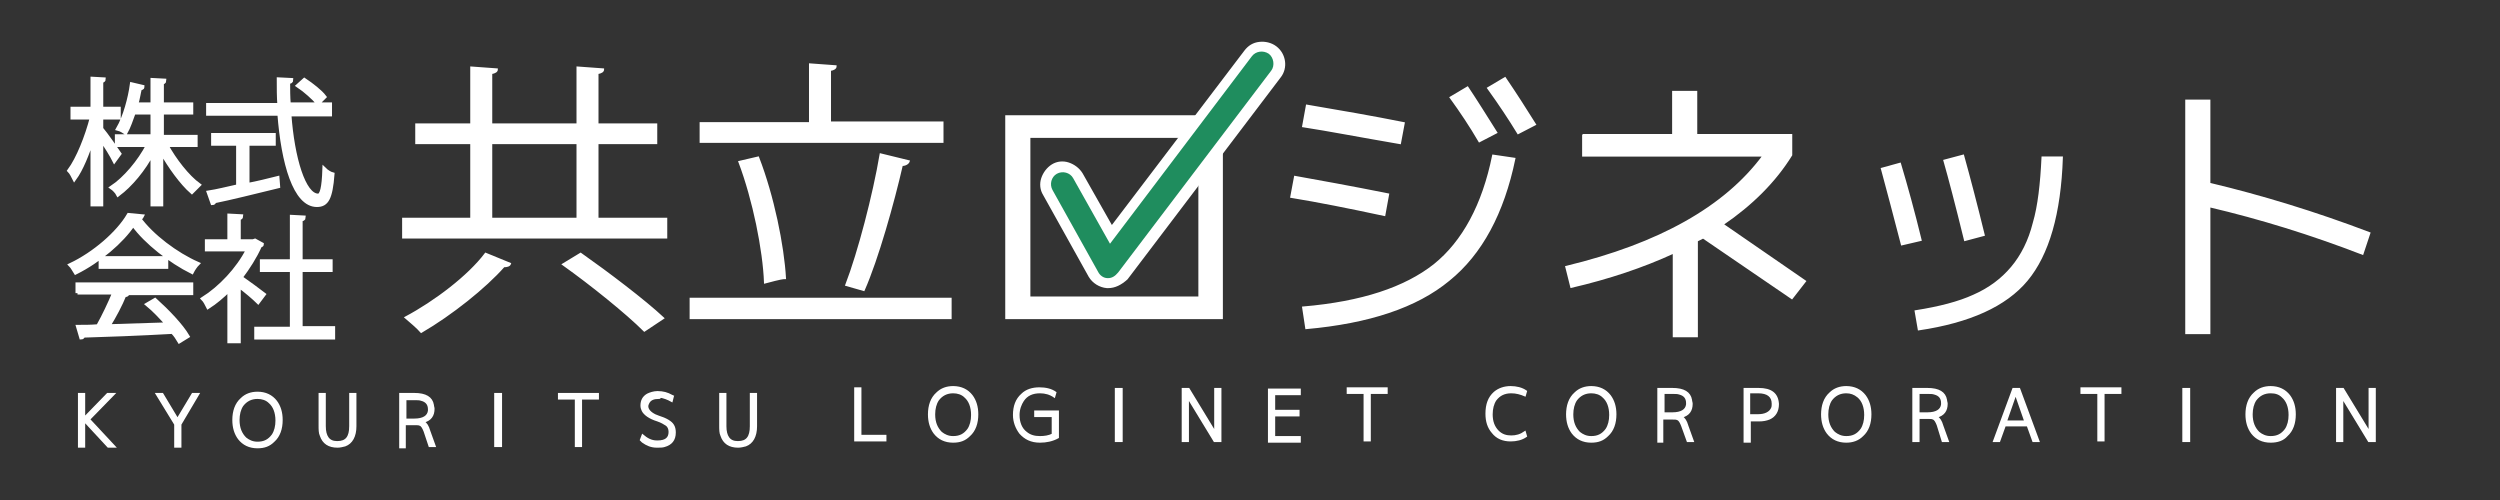
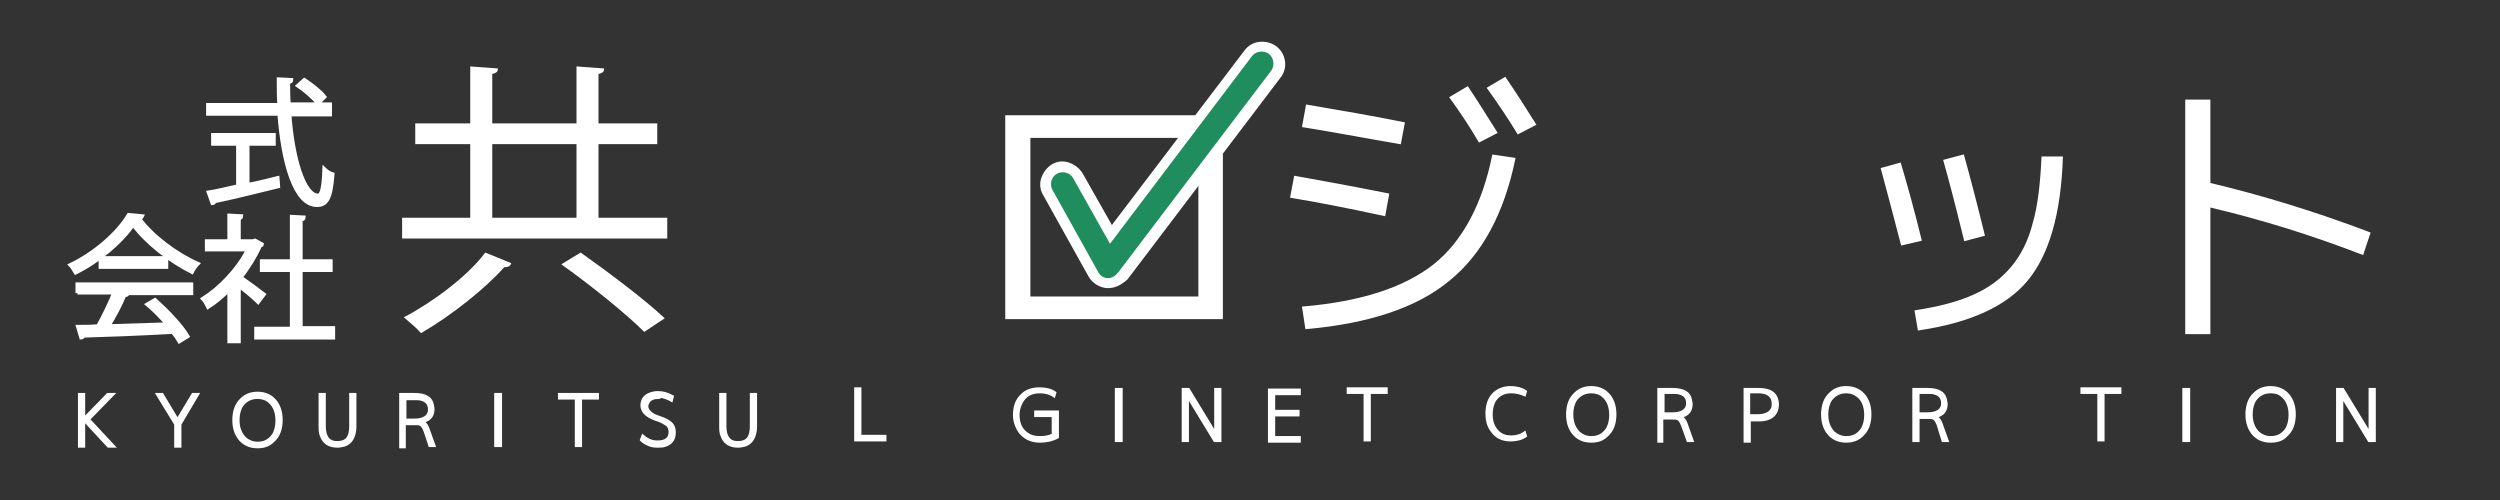
<svg xmlns="http://www.w3.org/2000/svg" version="1.1" id="レイヤー_1" x="0px" y="0px" viewBox="0 0 400 80" style="enable-background:new 0 0 400 80;" xml:space="preserve">
  <rect x="0" y="0" width="400" height="80" fill="#333333" stroke="none" />
  <style type="text/css">
	.st0{fill:#FFFFFF;stroke:#FFFFFF;stroke-width:0.642;stroke-miterlimit:10;}
	.st1{fill:#FFFFFF;stroke:#FFFFFF;stroke-width:0.321;stroke-miterlimit:10;}
	.st2{fill:#FFFFFF;}
	.st3{fill:#1F8D5E;}
	.st4{fill:#FFFFFF;stroke:#FFFFFF;stroke-width:0.257;stroke-miterlimit:10;}
</style>
  <g>
    <g>
-       <path class="st0" d="M16.2,20.6c0.7,0.8,2.5,3.4,2.9,4l-0.8,1.1c-0.4-0.8-1.3-2.3-2.1-3.4v10.4h-1.4V22.1c-0.8,2.5-1.8,5-2.9,6.5    c-0.2-0.4-0.5-1-0.8-1.3c1.4-1.9,2.8-5.4,3.6-8.5h-3.1v-1.4h3.2v-4.8l1.8,0.1c0,0.1-0.1,0.2-0.4,0.3v4.4H19v1.4h-2.8V20.6z     M31.3,23.2h-4.7c1.3,2.4,3.4,5.1,5.2,6.4c-0.3,0.3-0.8,0.8-1.1,1.1c-1.6-1.4-3.5-4-4.9-6.5v8.5h-1.4v-8.3    c-1.4,2.7-3.5,5.2-5.5,6.7c-0.2-0.4-0.7-0.9-1-1.1c2.1-1.4,4.4-4.1,5.8-6.8h-5v-1.4h5.7V18h-3c-0.4,1.1-0.8,2.3-1.3,3.2    c-0.3-0.2-0.8-0.5-1.2-0.6c1.1-1.9,1.9-4.9,2.2-7.1l1.7,0.4c0,0.2-0.2,0.2-0.4,0.2c-0.2,0.7-0.3,1.6-0.6,2.6h2.6v-3.9l1.9,0.1    c0,0.2-0.2,0.3-0.4,0.3v3.5h4.7V18h-4.7v3.9h5.4V23.2z" />
      <path class="st0" d="M52.8,18.3h-6.5c0.5,7,2.3,13,4.6,13c0.6,0,0.9-1.3,1-4.2c0.3,0.3,0.9,0.7,1.3,0.8c-0.3,3.8-0.9,4.9-2.5,4.9    c-3.5,0-5.4-6.7-6-14.6H33.3v-1.4h11.4c-0.1-1.3-0.1-2.7-0.1-4.1l2,0.1c0,0.2-0.1,0.3-0.5,0.3c0,1.2,0,2.4,0.1,3.6h6.6V18.3z     M39.6,23.1v6.5c1.6-0.3,3.2-0.7,4.8-1.1l0.1,1.3c-3.7,0.9-7.7,1.9-10.2,2.4c0,0.2-0.2,0.3-0.3,0.3l-0.6-1.7    c1.3-0.2,2.9-0.6,4.7-1v-6.8h-4v-1.4h9.7v1.4H39.6z M48.7,12.8c1.2,0.8,2.6,1.9,3.2,2.7l-1,1c-0.7-0.8-2-2-3.2-2.8L48.7,12.8z" />
      <path class="st0" d="M22.7,34.6c-0.1,0.2-0.2,0.3-0.5,0.3c2.1,2.9,6,5.8,9.4,7.3c-0.3,0.3-0.7,0.9-0.9,1.3    c-3.4-1.7-7.3-4.7-9.4-7.6c-1.8,2.7-5.4,5.8-9.2,7.7c-0.2-0.3-0.5-0.9-0.8-1.2c3.8-1.8,7.6-5.1,9.3-8L22.7,34.6z M12.4,46.9v-1.4    h18.2v1.4H20.1l0.3,0.1c-0.1,0.2-0.2,0.2-0.5,0.2c-0.6,1.5-1.6,3.4-2.6,5c2.9-0.1,6.2-0.2,9.5-0.3c-1-1.1-2.1-2.3-3.2-3.2l1.2-0.7    c2,1.8,4.2,4.1,5.2,5.8l-1.3,0.8c-0.3-0.5-0.6-1-1.1-1.5c-5.3,0.3-10.8,0.5-14.3,0.6c0,0.2-0.2,0.3-0.3,0.3l-0.5-1.7    c0.9,0,2,0,3.2-0.1c0.9-1.6,1.9-3.7,2.6-5.4H12.4z M16.1,41.3h10.5v1.4H16.1V41.3z" />
      <path class="st0" d="M41.9,39.1c0,0.1-0.2,0.2-0.3,0.2c-0.8,1.8-1.9,3.5-3.1,5.1c1,0.7,3.2,2.3,3.7,2.7l-0.9,1.2    c-0.6-0.6-2-1.8-3.1-2.6v8.9h-1.5v-8.3c-1.1,1.1-2.3,2.1-3.4,2.8c-0.2-0.4-0.5-1-0.8-1.3c2.7-1.7,5.6-4.7,7.2-7.9h-6.6v-1.3h3.6    v-4.1l1.9,0.1c0,0.2-0.2,0.3-0.4,0.3v3.7h2.3l0.3-0.1L41.9,39.1z M48.1,52.5h5.2V54H41v-1.4h5.7v-9.4h-4.8v-1.4h4.8v-7.1l1.9,0.1    c0,0.2-0.2,0.3-0.5,0.3v6.7h4.8v1.4h-4.8V52.5z" />
    </g>
    <g>
      <path class="st1" d="M95.5,35h11.1v3H64.5v-3h10.9V22.9h-8.8v-3h8.8v-9.1l4.1,0.3c0,0.3-0.3,0.5-0.9,0.6v8.2h13.8v-9.1l4.1,0.3    c0,0.3-0.3,0.5-0.9,0.6v8.2h9.4v3h-9.4V35z M81.6,42.2c-0.1,0.3-0.5,0.4-1,0.4c-3,3.4-8.4,7.7-13.2,10.5c-0.6-0.7-1.8-1.7-2.5-2.3    c4.7-2.5,10.1-6.6,12.8-10.2L81.6,42.2z M78.6,22.9V35h13.8V22.9H78.6z M103.1,52.9c-2.8-2.8-8.5-7.4-13-10.6l2.8-1.7    c4.4,3.1,10.2,7.5,13.2,10.3L103.1,52.9z" />
-       <path class="st1" d="M110.5,47.8h41.6v3.1h-41.6V47.8z M150.8,19.7v3h-38.7v-3h17.5v-9.4l4.1,0.3c0,0.3-0.3,0.5-0.9,0.6v8.4H150.8    z M121.3,25.2c2.4,6.2,4,14.1,4.3,19.3c-0.3,0-0.6,0-3.2,0.7c-0.2-5.2-1.8-13.2-4.1-19.3L121.3,25.2z M145.4,25.8    c-0.1,0.3-0.5,0.6-1.1,0.6c-1.4,6.1-3.9,15-6.1,20l-2.8-0.8c2-5.2,4.4-14.4,5.5-20.9L145.4,25.8z" />
    </g>
    <g>
      <path class="st1" d="M164.7,50.9h-3.7V18.6h34.5v32.3H164.7z M164.7,47.6h27.2V21.9h-27.2V47.6z" />
      <path class="st1" d="M206.6,31.5l0.6-3.2c3.9,0.7,8.9,1.6,14.9,2.8l-0.6,3.3C215.9,33.2,210.9,32.2,206.6,31.5z M208.5,49.2    c9.4-0.8,16.3-3.1,21-6.8c4.6-3.7,7.8-9.6,9.4-17.5l3.4,0.5c-1.8,8.7-5.3,15.2-10.5,19.4c-5.2,4.3-12.8,6.8-22.8,7.7L208.5,49.2z     M208.5,20.2l0.6-3.3c5.3,0.9,10.5,1.8,15.5,2.8l-0.6,3.2C217.6,21.8,212.4,20.8,208.5,20.2z M232.1,15.6l2.7-1.6    c1.4,2.1,2.9,4.5,4.6,7.2l-2.7,1.4C235.3,20.2,233.7,17.8,232.1,15.6z M242.9,21.3c-1.4-2.3-3-4.7-4.8-7.2l2.7-1.6    c1.7,2.5,3.3,5,4.8,7.4L242.9,21.3z" />
-       <path class="st1" d="M253.2,21.6h14.5v-6.9h3.7v6.9h15.2v3.2c-2.6,4.2-6.3,7.9-11,11.1l13.2,9.1l-2.1,2.7l-14.2-9.7l-1,0.5v15.3    h-3.7V40.4c-5,2.3-10.4,4.1-16.4,5.5l-0.8-3.2c14.9-3.6,25.4-9.5,31.5-17.7l0-0.1h-28.8V21.6z" />
      <path class="st1" d="M301.1,27l2.9-0.8c1.1,3.7,2.2,7.7,3.3,12.2l-3,0.7C303.1,34.4,302,30.4,301.1,27z M326.8,25.2h3.1    c-0.3,9-2.2,15.5-5.6,19.6c-3.4,4.1-9.2,6.7-17.3,7.9l-0.5-2.9c3.8-0.6,6.9-1.4,9.3-2.5c2.5-1.1,4.5-2.6,6.1-4.5    c1.6-1.9,2.8-4.3,3.5-7.1C326.2,33,326.6,29.4,326.8,25.2z M311.1,25.7l3-0.8c1,3.6,2.1,7.8,3.3,12.7l-3,0.8    C313,32.7,311.9,28.5,311.1,25.7z" />
      <path class="st1" d="M353.5,16.1v13.3c8.4,2,16.9,4.6,25.6,7.9l-1.1,3.3c-8.3-3.2-16.4-5.7-24.5-7.6v20.3h-3.7V16.1H353.5z" />
    </g>
    <g>
      <path class="st2" d="M177.3,46.1c-0.1,0-0.2,0-0.2,0c-1.2-0.1-2.3-0.8-2.9-1.8l-7.3-13.1c-0.5-0.8-0.6-1.8-0.3-2.7    c0.3-0.9,0.9-1.7,1.7-2.2c0.8-0.5,1.8-0.6,2.7-0.3c0.9,0.3,1.7,0.9,2.2,1.7l4.7,8.3l21.2-27.9c0.6-0.8,1.4-1.3,2.4-1.4    c0.9-0.1,1.9,0.1,2.7,0.7c1.6,1.2,1.9,3.5,0.7,5l-24.5,32.3C179.4,45.6,178.4,46.1,177.3,46.1z M169.9,29.2c0,0-0.1,0-0.1,0    c-0.1,0-0.1,0.1-0.1,0.2c0,0,0,0.1,0,0.2l7.3,13.1c0,0.1,0.1,0.1,0.2,0.1l0,0c0.1,0,0.2,0,0.2-0.1l24.5-32.3    c0.1-0.1,0.1-0.3-0.1-0.4c-0.1-0.1-0.1-0.1-0.2-0.1c0,0-0.1,0-0.2,0.1l-24.2,32l-7.1-12.7C170.1,29.3,170,29.2,169.9,29.2    C170,29.2,169.9,29.2,169.9,29.2z" />
      <path class="st3" d="M177.3,44.5c0,0-0.1,0-0.1,0c-0.6,0-1.2-0.4-1.5-1l-7.3-13.1c-0.5-0.9-0.2-2.1,0.7-2.6    c0.9-0.5,2.1-0.2,2.6,0.7l5.9,10.5l22.7-30c0.6-0.8,1.8-1,2.7-0.4c0.8,0.6,1,1.9,0.4,2.7l-24.5,32.3    C178.4,44.2,177.9,44.5,177.3,44.5z" />
    </g>
    <g>
      <path class="st4" d="M241.8,62.8c-1.1,0-1.9,0.4-2.5,1.2c-0.4,0.6-0.6,1.4-0.6,2.3c0,1.1,0.3,2,1,2.7c0.6,0.6,1.3,0.8,2.1,0.8    c0.8,0,1.5-0.2,2.2-0.7l0.2,0.7c-0.7,0.5-1.6,0.7-2.5,0.7c-1.2,0-2.2-0.4-2.9-1.3c-0.7-0.8-1-1.8-1-3c0-1.5,0.4-2.6,1.3-3.4    c0.7-0.6,1.6-0.9,2.6-0.9c0.9,0,1.8,0.2,2.5,0.7l-0.2,0.7C243.3,63,242.6,62.8,241.8,62.8z" />
      <path class="st4" d="M254.6,70.7c-1.3,0-2.3-0.5-3-1.4c-0.6-0.8-0.9-1.8-0.9-3c0-1.4,0.4-2.6,1.3-3.4c0.7-0.7,1.6-1,2.6-1    c1.3,0,2.3,0.5,3,1.4c0.6,0.8,0.9,1.8,0.9,3c0,1.4-0.4,2.6-1.3,3.4C256.5,70.4,255.7,70.7,254.6,70.7z M254.6,62.8    c-1,0-1.8,0.4-2.4,1.2c-0.4,0.6-0.6,1.4-0.6,2.3c0,1.3,0.4,2.2,1.1,2.9c0.5,0.4,1.1,0.7,1.9,0.7c1.1,0,1.8-0.4,2.4-1.2    c0.4-0.6,0.6-1.4,0.6-2.3c0-1.3-0.4-2.3-1.1-2.9C256,63,255.3,62.8,254.6,62.8z" />
      <path class="st4" d="M265.3,70.6v-8.4h2.3c1.8,0,2.8,0.6,3,1.8c0,0.2,0.1,0.4,0.1,0.6c0,1.1-0.5,1.8-1.6,2.1v0    c0.4,0.2,0.7,0.7,0.9,1.4l0.9,2.5h-0.9l-0.9-2.5c-0.2-0.5-0.4-0.9-0.7-1c-0.2-0.1-0.4-0.1-0.8-0.1h-1.6v3.7H265.3z M266.2,66.1    h1.4c1.4,0,2.2-0.5,2.3-1.4c0-0.1,0-0.1,0-0.2c0-0.8-0.4-1.3-1.2-1.5c-0.3-0.1-0.6-0.1-1.1-0.1h-1.4V66.1z" />
      <path class="st4" d="M279.1,70.6v-8.4h2.3c2,0,3,0.8,3.1,2.4v0.1c0,1.1-0.5,1.9-1.4,2.3c-0.5,0.2-1,0.3-1.7,0.3h-1.4v3.4H279.1z     M279.9,66.4h1.4c1.1,0,1.9-0.4,2.2-1.1c0.1-0.2,0.1-0.5,0.1-0.7c0-1.2-0.8-1.8-2.3-1.8h-1.4V66.4z" />
      <path class="st4" d="M295.4,70.7c-1.3,0-2.3-0.5-3-1.4c-0.6-0.8-0.9-1.8-0.9-3c0-1.4,0.4-2.6,1.3-3.4c0.7-0.7,1.6-1,2.6-1    c1.3,0,2.3,0.5,3,1.4c0.6,0.8,0.9,1.8,0.9,3c0,1.4-0.4,2.6-1.3,3.4C297.3,70.4,296.4,70.7,295.4,70.7z M295.4,62.8    c-1,0-1.8,0.4-2.4,1.2c-0.4,0.6-0.6,1.4-0.6,2.3c0,1.3,0.4,2.2,1.1,2.9c0.5,0.4,1.1,0.7,1.9,0.7c1.1,0,1.8-0.4,2.4-1.2    c0.4-0.6,0.6-1.4,0.6-2.3c0-1.3-0.4-2.3-1.1-2.9C296.7,63,296.1,62.8,295.4,62.8z" />
      <path class="st4" d="M306.1,70.6v-8.4h2.3c1.8,0,2.8,0.6,3,1.8c0,0.2,0.1,0.4,0.1,0.6c0,1.1-0.5,1.8-1.6,2.1v0    c0.4,0.2,0.7,0.7,0.9,1.4l0.9,2.5h-0.9L310,68c-0.2-0.5-0.4-0.9-0.7-1c-0.2-0.1-0.4-0.1-0.8-0.1H307v3.7H306.1z M307,66.1h1.4    c1.4,0,2.2-0.5,2.3-1.4c0-0.1,0-0.1,0-0.2c0-0.8-0.4-1.3-1.2-1.5c-0.3-0.1-0.6-0.1-1.1-0.1H307V66.1z" />
-       <path class="st4" d="M319,70.6l3.1-8.4h1l3.1,8.4h-0.9l-0.9-2.5h-3.6l-0.9,2.5H319z M321,67.4h3l-1.5-4.3h0L321,67.4z" />
      <path class="st4" d="M333,62.1h6.3v0.8h-2.7v7.6h-0.9v-7.6H333V62.1z" />
      <path class="st4" d="M349.3,70.6v-8.4h1v8.4H349.3z" />
      <path class="st4" d="M363.3,70.7c-1.3,0-2.3-0.5-3-1.4c-0.6-0.8-0.9-1.8-0.9-3c0-1.4,0.4-2.6,1.3-3.4c0.7-0.7,1.6-1,2.6-1    c1.3,0,2.3,0.5,3,1.4c0.6,0.8,0.9,1.8,0.9,3c0,1.4-0.4,2.6-1.3,3.4C365.3,70.4,364.4,70.7,363.3,70.7z M363.3,62.8    c-1,0-1.8,0.4-2.4,1.2c-0.4,0.6-0.6,1.4-0.6,2.3c0,1.3,0.4,2.2,1.1,2.9c0.5,0.4,1.1,0.7,1.9,0.7c1.1,0,1.8-0.4,2.4-1.2    c0.4-0.6,0.6-1.4,0.6-2.3c0-1.3-0.4-2.3-1.1-2.9C364.7,63,364.1,62.8,363.3,62.8z" />
      <path class="st4" d="M373.9,70.6v-8.4h1l4.2,6.9h0v-6.9h0.9v8.4h-1l-4.2-6.9h0v6.9H373.9z" />
    </g>
    <g>
      <path class="st4" d="M13.5,63v3.8h0l3.7-3.8h1.1l-4,4.1l4.1,4.4h-1.1l-3.8-4.1h0v4.1h-0.9V63H13.5z" />
      <path class="st4" d="M26,63l2.4,4h0l2.4-4h1l-2.9,4.9v3.6h-0.9v-3.6L25,63H26z" />
      <path class="st4" d="M41.2,71.6c-1.3,0-2.3-0.5-3-1.4c-0.6-0.8-0.9-1.8-0.9-3c0-1.4,0.4-2.6,1.3-3.4c0.7-0.7,1.6-1,2.6-1    c1.3,0,2.3,0.5,3,1.4c0.6,0.8,0.9,1.8,0.9,3c0,1.4-0.4,2.6-1.3,3.4C43.1,71.3,42.3,71.6,41.2,71.6z M41.2,63.7    c-1,0-1.8,0.4-2.4,1.2c-0.4,0.6-0.6,1.4-0.6,2.3c0,1.3,0.4,2.2,1.1,2.9c0.5,0.4,1.1,0.7,1.9,0.7c1.1,0,1.8-0.4,2.4-1.2    c0.4-0.6,0.6-1.4,0.6-2.3c0-1.3-0.4-2.3-1.1-2.9C42.6,63.9,41.9,63.7,41.2,63.7z" />
      <path class="st4" d="M52,63v5.2c0,1.6,0.6,2.5,1.9,2.5H54c1.4,0,2-0.8,2-2.5V63h0.9v5.2c0,1.6-0.6,2.7-1.7,3.1    c-0.4,0.1-0.8,0.2-1.2,0.2c-1.4,0-2.3-0.6-2.7-1.8c-0.2-0.4-0.2-1-0.2-1.6V63H52z" />
      <path class="st4" d="M64,71.5V63h2.3c1.8,0,2.8,0.6,3,1.8c0,0.2,0.1,0.4,0.1,0.6c0,1.1-0.5,1.8-1.6,2.1v0c0.4,0.2,0.7,0.7,0.9,1.4    l0.9,2.5h-0.9L67.9,69c-0.2-0.5-0.4-0.9-0.7-1c-0.2-0.1-0.4-0.1-0.8-0.1h-1.6v3.7H64z M64.9,67.1h1.4c1.4,0,2.2-0.5,2.3-1.4    c0-0.1,0-0.1,0-0.2c0-0.8-0.4-1.3-1.2-1.5c-0.3-0.1-0.6-0.1-1.1-0.1h-1.4V67.1z" />
      <path class="st4" d="M79.2,71.5V63h1v8.4H79.2z" />
      <path class="st4" d="M89.4,63h6.3v0.8h-2.7v7.6h-0.9v-7.6h-2.7V63z" />
      <path class="st4" d="M105.4,63.7c-0.8,0-1.3,0.2-1.6,0.7c-0.1,0.2-0.2,0.4-0.2,0.6c0,0.5,0.4,1,1.2,1.4c0.2,0.1,0.3,0.1,0.5,0.2    c1.3,0.4,2.1,0.9,2.4,1.4c0.2,0.3,0.3,0.7,0.3,1.2c0,1.2-0.6,1.9-1.7,2.2c-0.3,0.1-0.7,0.1-1.2,0.1c-0.9,0-1.6-0.3-2.3-0.8    c-0.1-0.1-0.2-0.2-0.3-0.3l0.3-0.8c0.7,0.6,1.4,1,2.3,1h0.1c1.3,0,1.9-0.5,1.9-1.5c0-0.5-0.2-0.9-0.5-1.1    c-0.3-0.2-0.8-0.5-1.4-0.7c-1.3-0.4-2.1-1-2.4-1.6c-0.1-0.2-0.2-0.5-0.2-0.8c0-0.8,0.3-1.4,1-1.8c0.4-0.2,1-0.4,1.6-0.4    c0.9,0,1.6,0.2,2.3,0.6c0.1,0,0.1,0.1,0.2,0.1l-0.2,0.8c-0.7-0.4-1.3-0.6-1.9-0.7C105.7,63.7,105.5,63.7,105.4,63.7z" />
      <path class="st4" d="M116.1,63v5.2c0,1.6,0.6,2.5,1.9,2.5h0.1c1.4,0,2-0.8,2-2.5V63h0.9v5.2c0,1.6-0.6,2.7-1.7,3.1    c-0.4,0.1-0.8,0.2-1.2,0.2c-1.4,0-2.3-0.6-2.7-1.8c-0.2-0.4-0.2-1-0.2-1.6V63H116.1z" />
    </g>
    <g>
      <path class="st4" d="M137.7,62.1v7.6h4v0.8h-4.9v-8.4H137.7z" />
-       <path class="st4" d="M152.5,70.7c-1.3,0-2.3-0.5-3-1.4c-0.6-0.8-0.9-1.8-0.9-3c0-1.4,0.4-2.6,1.3-3.4c0.7-0.7,1.6-1,2.6-1    c1.3,0,2.3,0.5,3,1.4c0.6,0.8,0.9,1.8,0.9,3c0,1.4-0.4,2.6-1.3,3.4C154.4,70.4,153.6,70.7,152.5,70.7z M152.5,62.8    c-1,0-1.8,0.4-2.4,1.2c-0.4,0.6-0.6,1.4-0.6,2.3c0,1.3,0.4,2.2,1.1,2.9c0.5,0.4,1.1,0.7,1.9,0.7c1.1,0,1.8-0.4,2.4-1.2    c0.4-0.6,0.6-1.4,0.6-2.3c0-1.3-0.4-2.3-1.1-2.9C153.9,63,153.2,62.8,152.5,62.8z" />
      <path class="st4" d="M166.4,62.8c-1.2,0-2.1,0.4-2.7,1.3c-0.4,0.6-0.7,1.4-0.7,2.3c0,1.2,0.4,2.2,1.2,2.8c0.6,0.5,1.3,0.7,2.2,0.7    c0.7,0,1.4-0.1,2-0.4v-2.9h-2.8v-0.8h3.7V70c-0.9,0.5-1.9,0.7-2.9,0.7c-1.4,0-2.4-0.5-3.2-1.4c-0.6-0.8-1-1.8-1-2.9    c0-1.4,0.4-2.5,1.3-3.3c0.7-0.7,1.7-1,2.8-1c1,0,1.9,0.2,2.6,0.7l-0.2,0.7C168,63,167.2,62.8,166.4,62.8z" />
      <path class="st4" d="M178.5,70.6v-8.4h1v8.4H178.5z" />
      <path class="st4" d="M189.2,70.6v-8.4h1l4.2,6.9h0v-6.9h0.9v8.4h-1l-4.2-6.9h0v6.9H189.2z" />
      <path class="st4" d="M203.9,62.9v2.8h3.9v0.8h-3.9v3.4h4.1v0.8h-5v-8.4h5v0.8H203.9z" />
      <path class="st4" d="M215.6,62.1h6.3v0.8h-2.7v7.6h-0.9v-7.6h-2.7V62.1z" />
    </g>
  </g>
</svg>